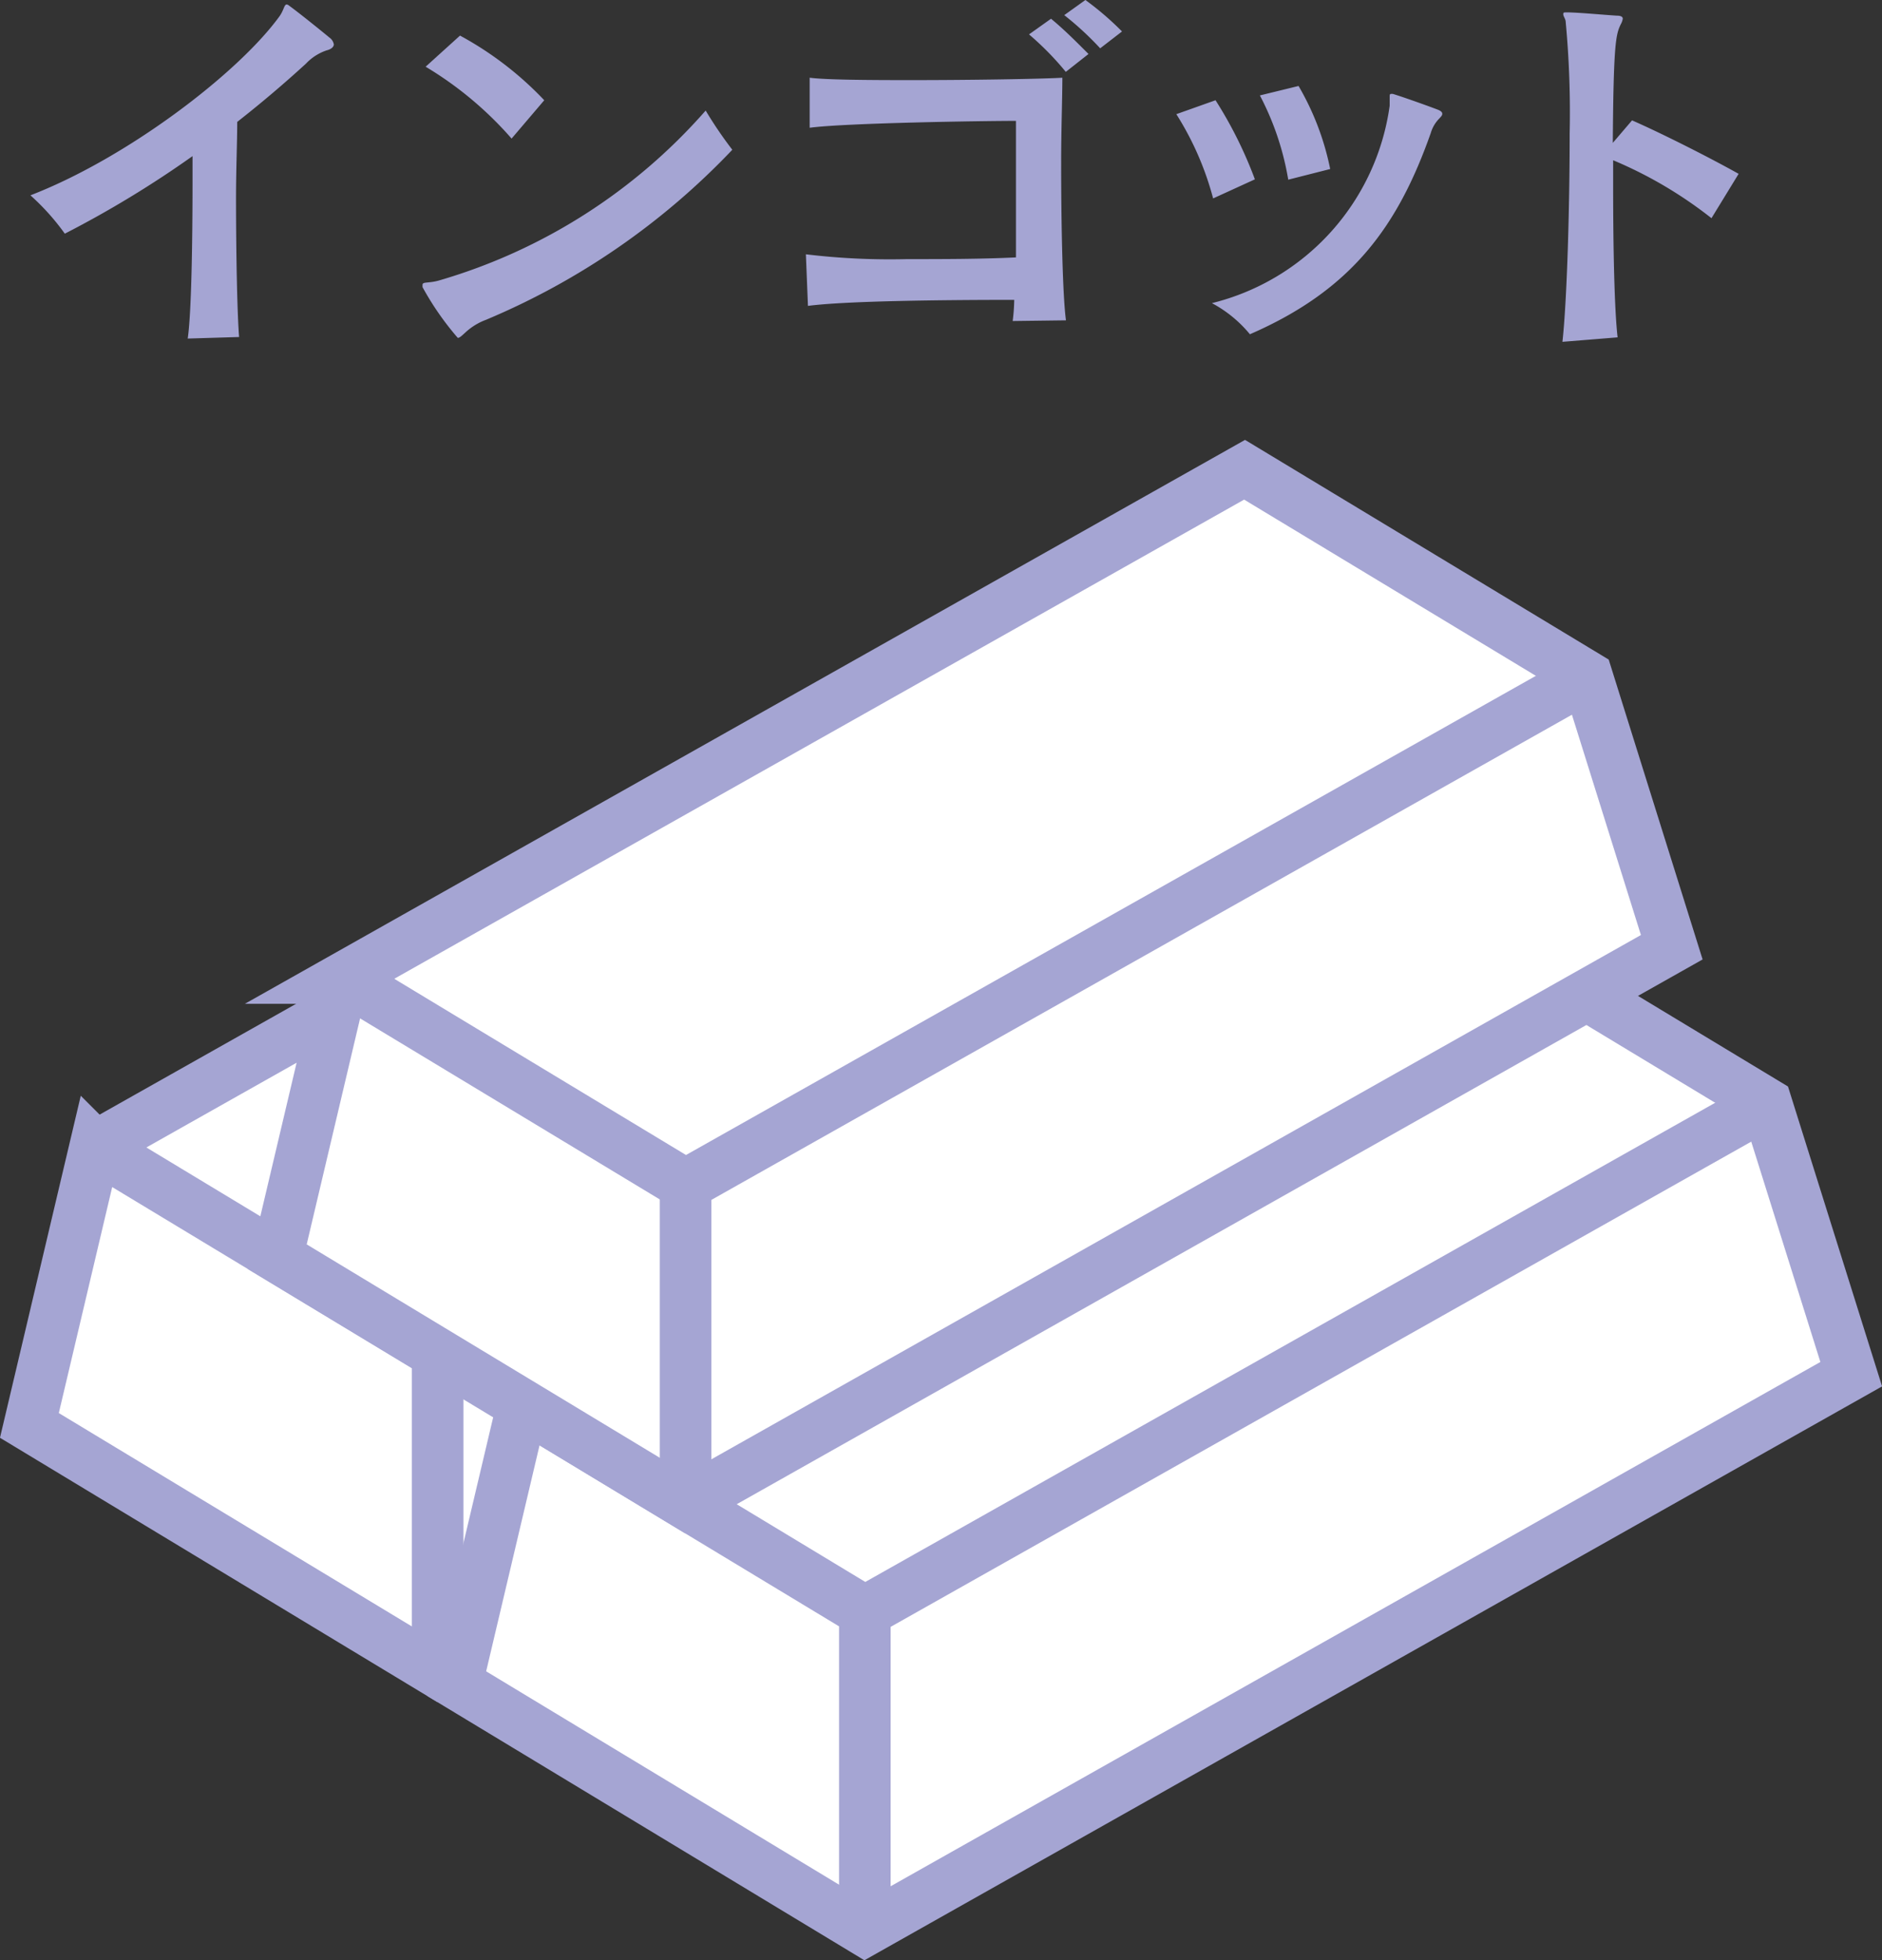
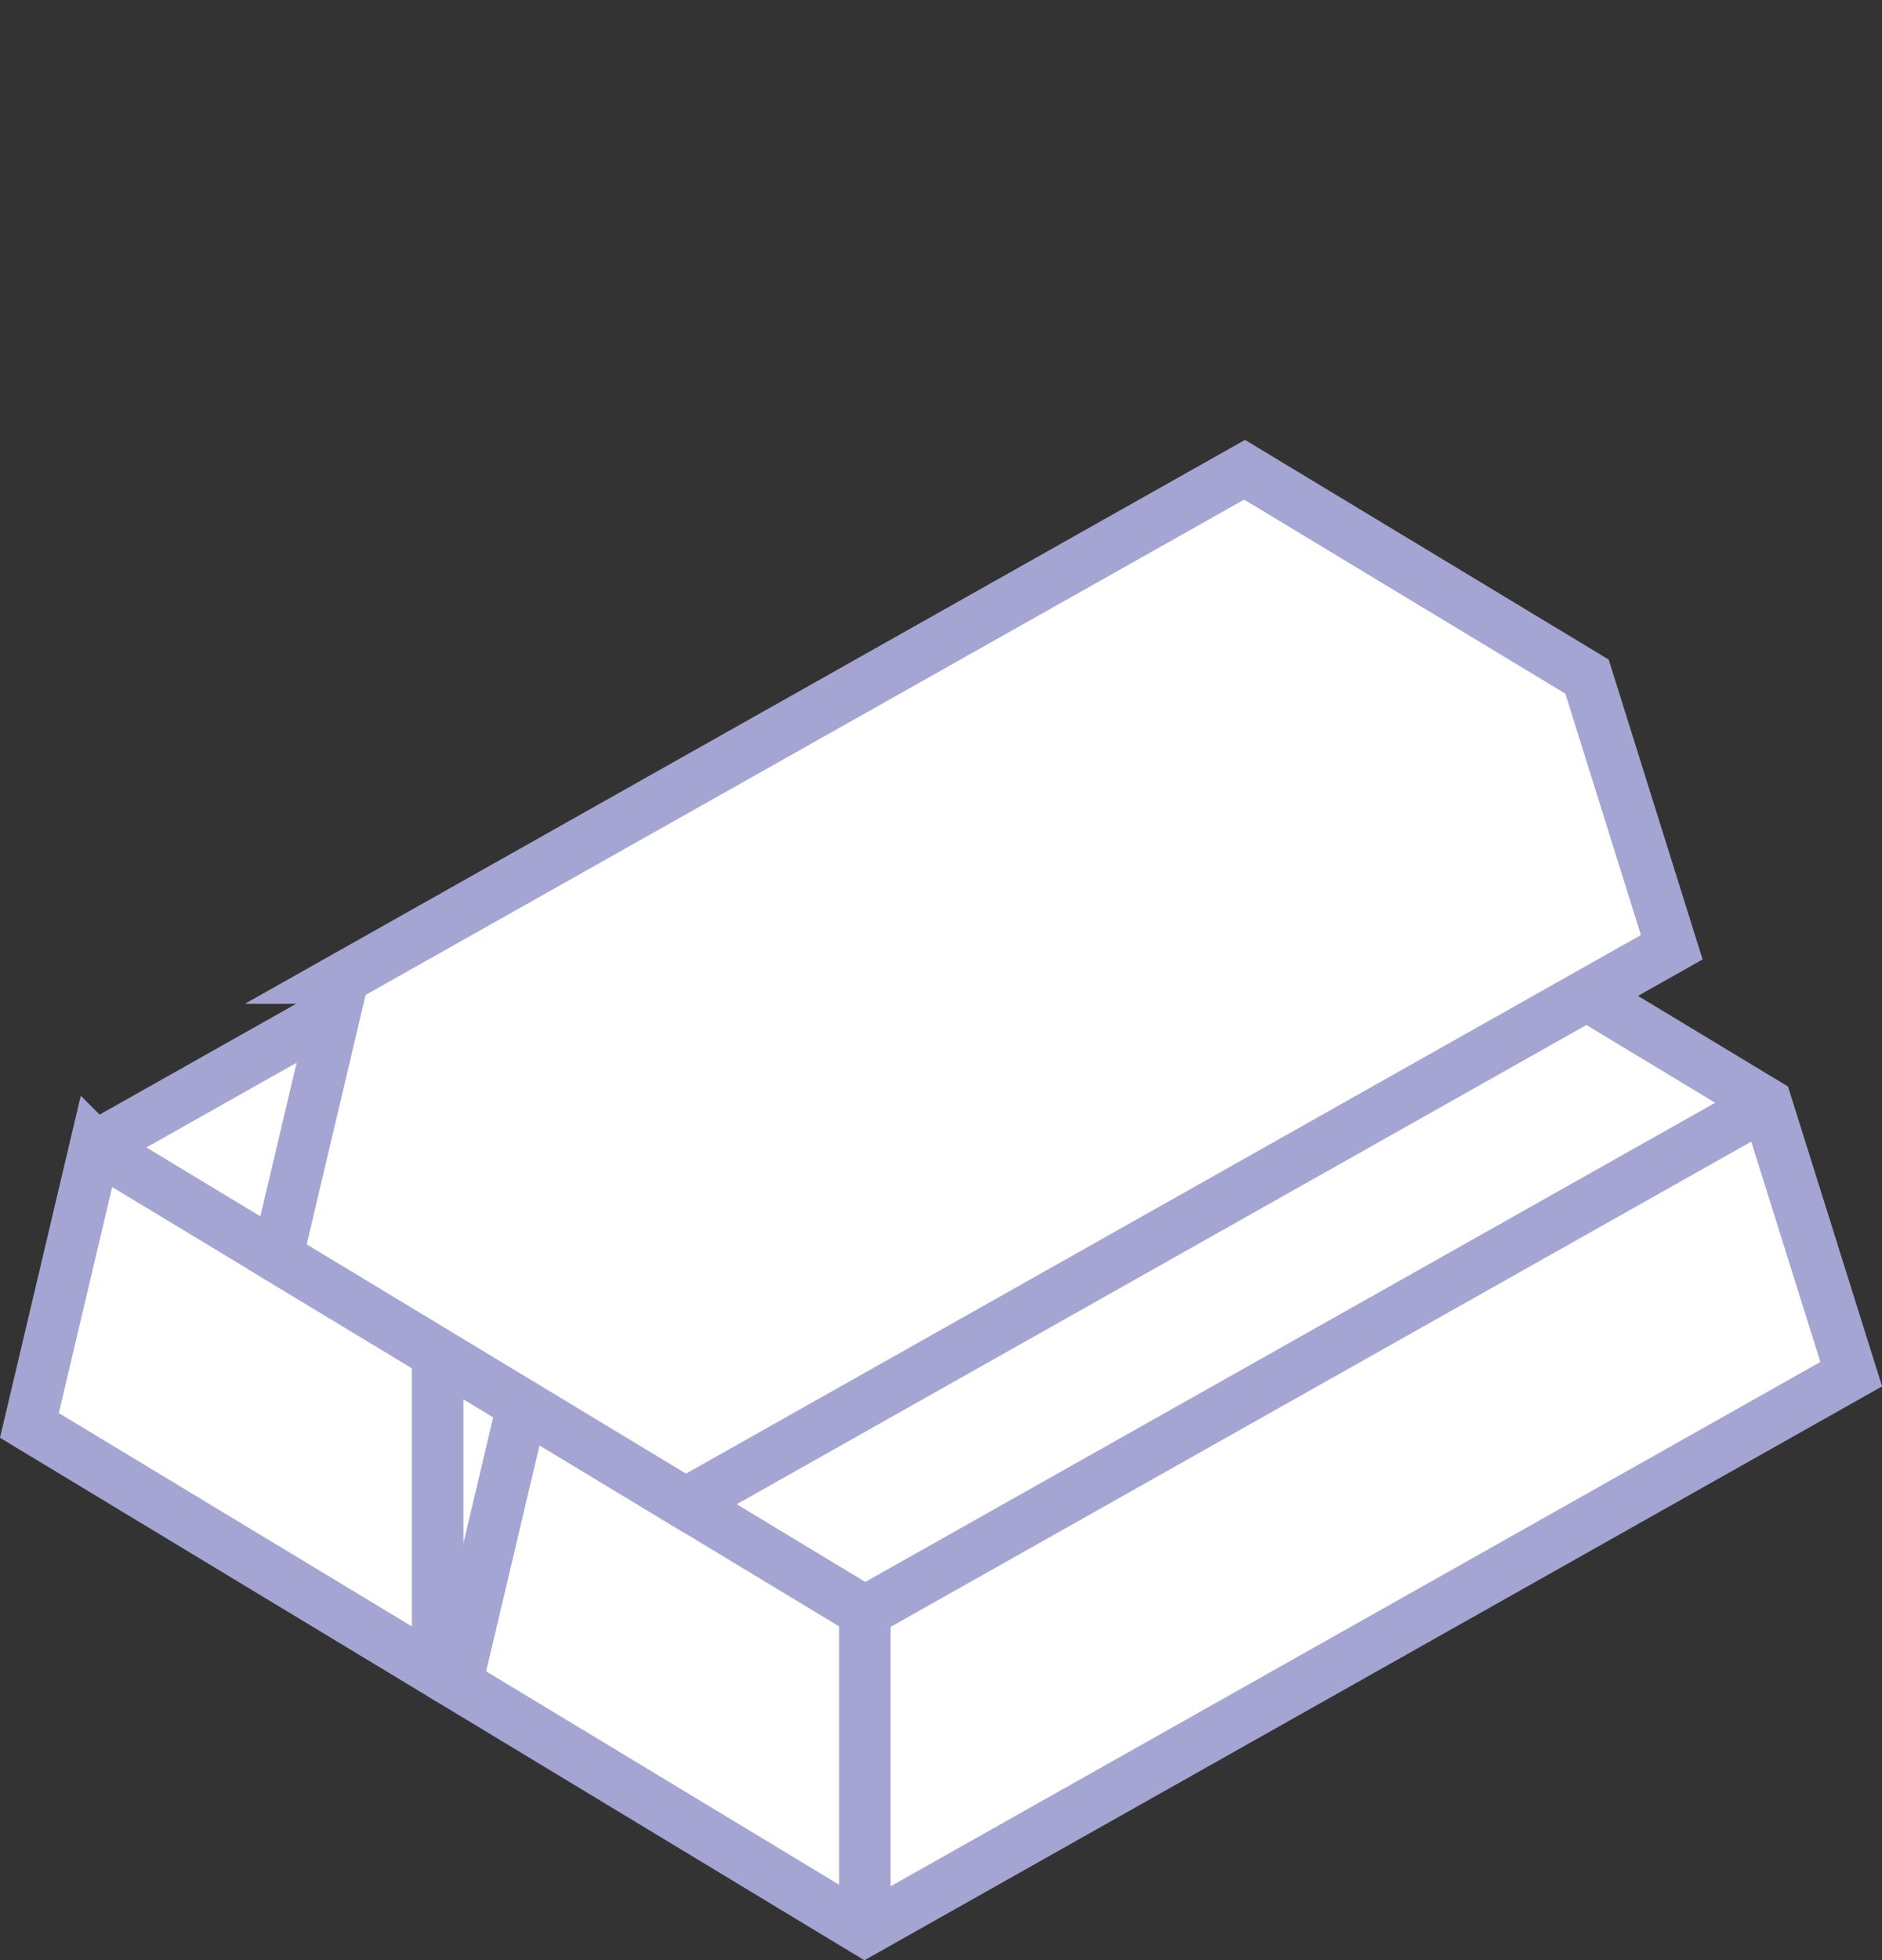
<svg xmlns="http://www.w3.org/2000/svg" viewBox="0 0 109.48 114.01">
  <rect x="0" y="0" width="109.48" height="114.01" fill="#333333" stroke="none" />
  <defs>
    <style>.cls-3,.cls-4{fill:#fff;stroke:#a5a5d3;stroke-miterlimit:10;stroke-width:3px}.cls-4{fill:none}</style>
  </defs>
  <g id="レイヤー_2" data-name="レイヤー 2">
    <g id="デザイン">
-       <path d="M10.92 19.69c.21-1.41.28-5.45.28-9.15V9.08a60.75 60.75 0 01-7.43 4.51 13.58 13.58 0 00-2-2.23C7.37 9.2 13.8 4.3 16.22 1c.3-.39.3-.74.46-.74a.29.29 0 01.14.07c.58.42 1.93 1.51 2.35 1.86a.61.61 0 01.25.39c0 .14-.14.28-.42.35a2.92 2.92 0 00-1.2.77 68.42 68.42 0 01-4 3.39c0 1.16-.07 2.76-.07 4.43 0 3.23.07 6.78.18 8.08zm17.35-1.09a3.61 3.61 0 00-1.18.72c-.23.21-.35.33-.46.33a16.8 16.8 0 01-2.05-2.95 1.19 1.19 0 010-.14c0-.19.37-.07 1-.26a32.82 32.82 0 0015.47-9.87 23.79 23.79 0 001.55 2.28 42.3 42.3 0 01-14.33 9.89zm1.49-10.54a20.8 20.8 0 00-5-4.18l2-1.81a19.59 19.59 0 014.9 3.76zm29.15 10.61a11 11 0 00.09-1.23c-4.48 0-9.87.07-12 .35l-.12-3a40.81 40.81 0 005.88.28c2 0 4.29 0 6.34-.1V7.03c-1.86 0-9.89.12-12 .4V4.52c.91.12 3.25.14 5.83.14 3.64 0 7.76-.07 8.87-.14 0 1.19-.07 3-.07 5 0 3.65.09 7.74.28 9.11zM62 4.18A17 17 0 0059.86 2l1.28-.91c.77.63 1.53 1.4 2.18 2.05zm2-1.37A18 18 0 0061.91.88L63.14 0a17.34 17.34 0 012.13 1.83zm6.57 8.73a17.53 17.53 0 00-2.14-4.9l2.28-.81a24.27 24.27 0 012.29 4.6zm10.27-5.92c0-.09 0-.16.09-.16h.09c.63.19 2.16.74 2.65.93.16.07.23.14.23.23s-.07.16-.18.28a2 2 0 00-.49.84c-1.91 5.41-4.58 9.12-10.52 11.7a7.33 7.33 0 00-2.21-1.81A13.77 13.77 0 0080.84 6.15zm-5.9 4.83a16.3 16.3 0 00-1.65-4.9L75.54 5a15.74 15.74 0 011.84 4.83zm15.95 9.43c.26-2.35.42-7.69.42-12.1a56.52 56.52 0 00-.23-6.5c0-.17-.14-.33-.14-.44s0-.12.21-.12c.6 0 2.11.14 2.9.19.25 0 .35.07.35.18a1 1 0 01-.12.33c-.28.58-.42 1.09-.46 6.89L94.94 7c1.69.74 4.45 2.13 6.2 3.11l-1.58 2.58a24.55 24.55 0 00-5.72-3.37v1.48c0 3.53.07 7.2.26 8.82z" fill="#a5a5d3" />
      <path class="cls-3" d="M5.54 66.69l52.44-29.57L77.9 49.16l4.93 15.74-57.37 32.35L1.71 82.9l3.83-16.21z" />
      <path class="cls-4" d="M25.46 78.72v18.53m0-18.53L77.9 49.16M5.54 66.69l19.92 12.03" />
      <path class="cls-3" d="M30.4 81.71l52.43-29.56 19.92 12.03 4.94 15.74-57.38 32.35-23.74-14.35 3.83-16.21z" />
      <path class="cls-4" d="M50.31 93.74v18.53m0-18.53l52.44-29.56M30.4 81.71l19.91 12.03" />
      <path class="cls-3" d="M19.96 56.88L72.4 27.32l19.92 12.03 4.93 15.74-57.37 32.35-23.75-14.35 3.83-16.21z" />
-       <path class="cls-4" d="M39.88 68.91v18.53m0-18.53l52.44-29.56M19.96 56.88l19.92 12.03" />
    </g>
  </g>
</svg>